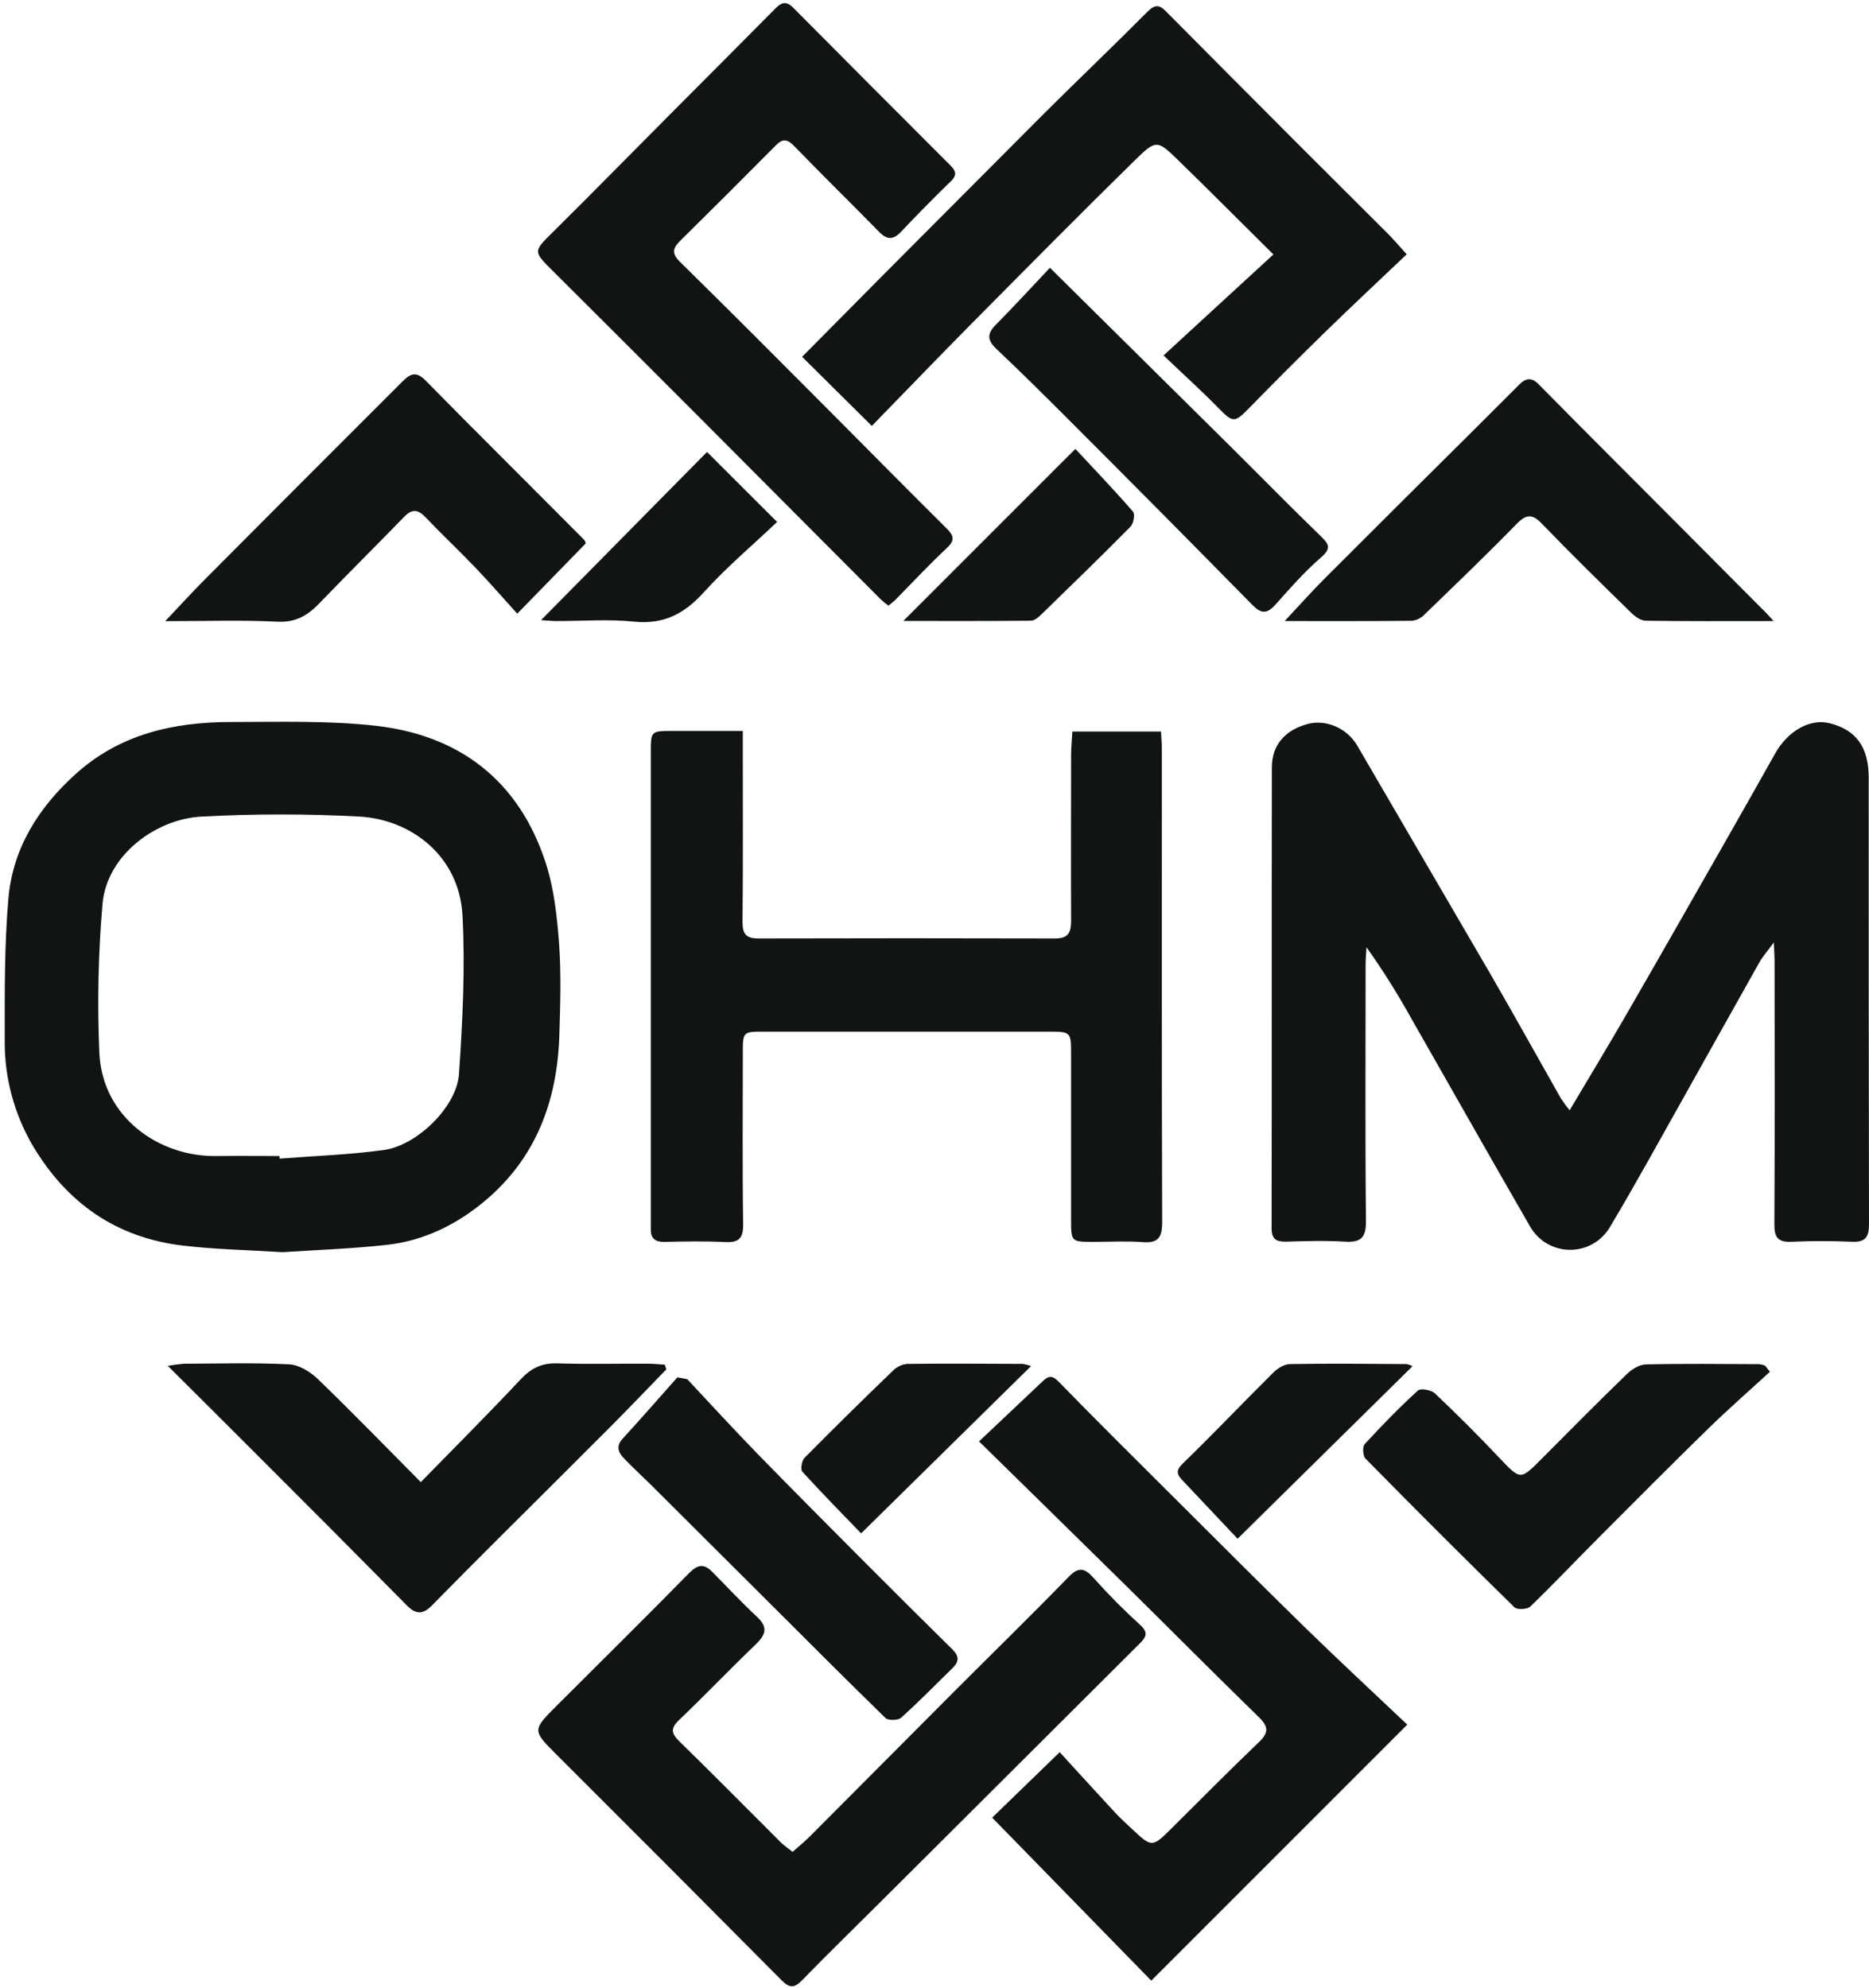
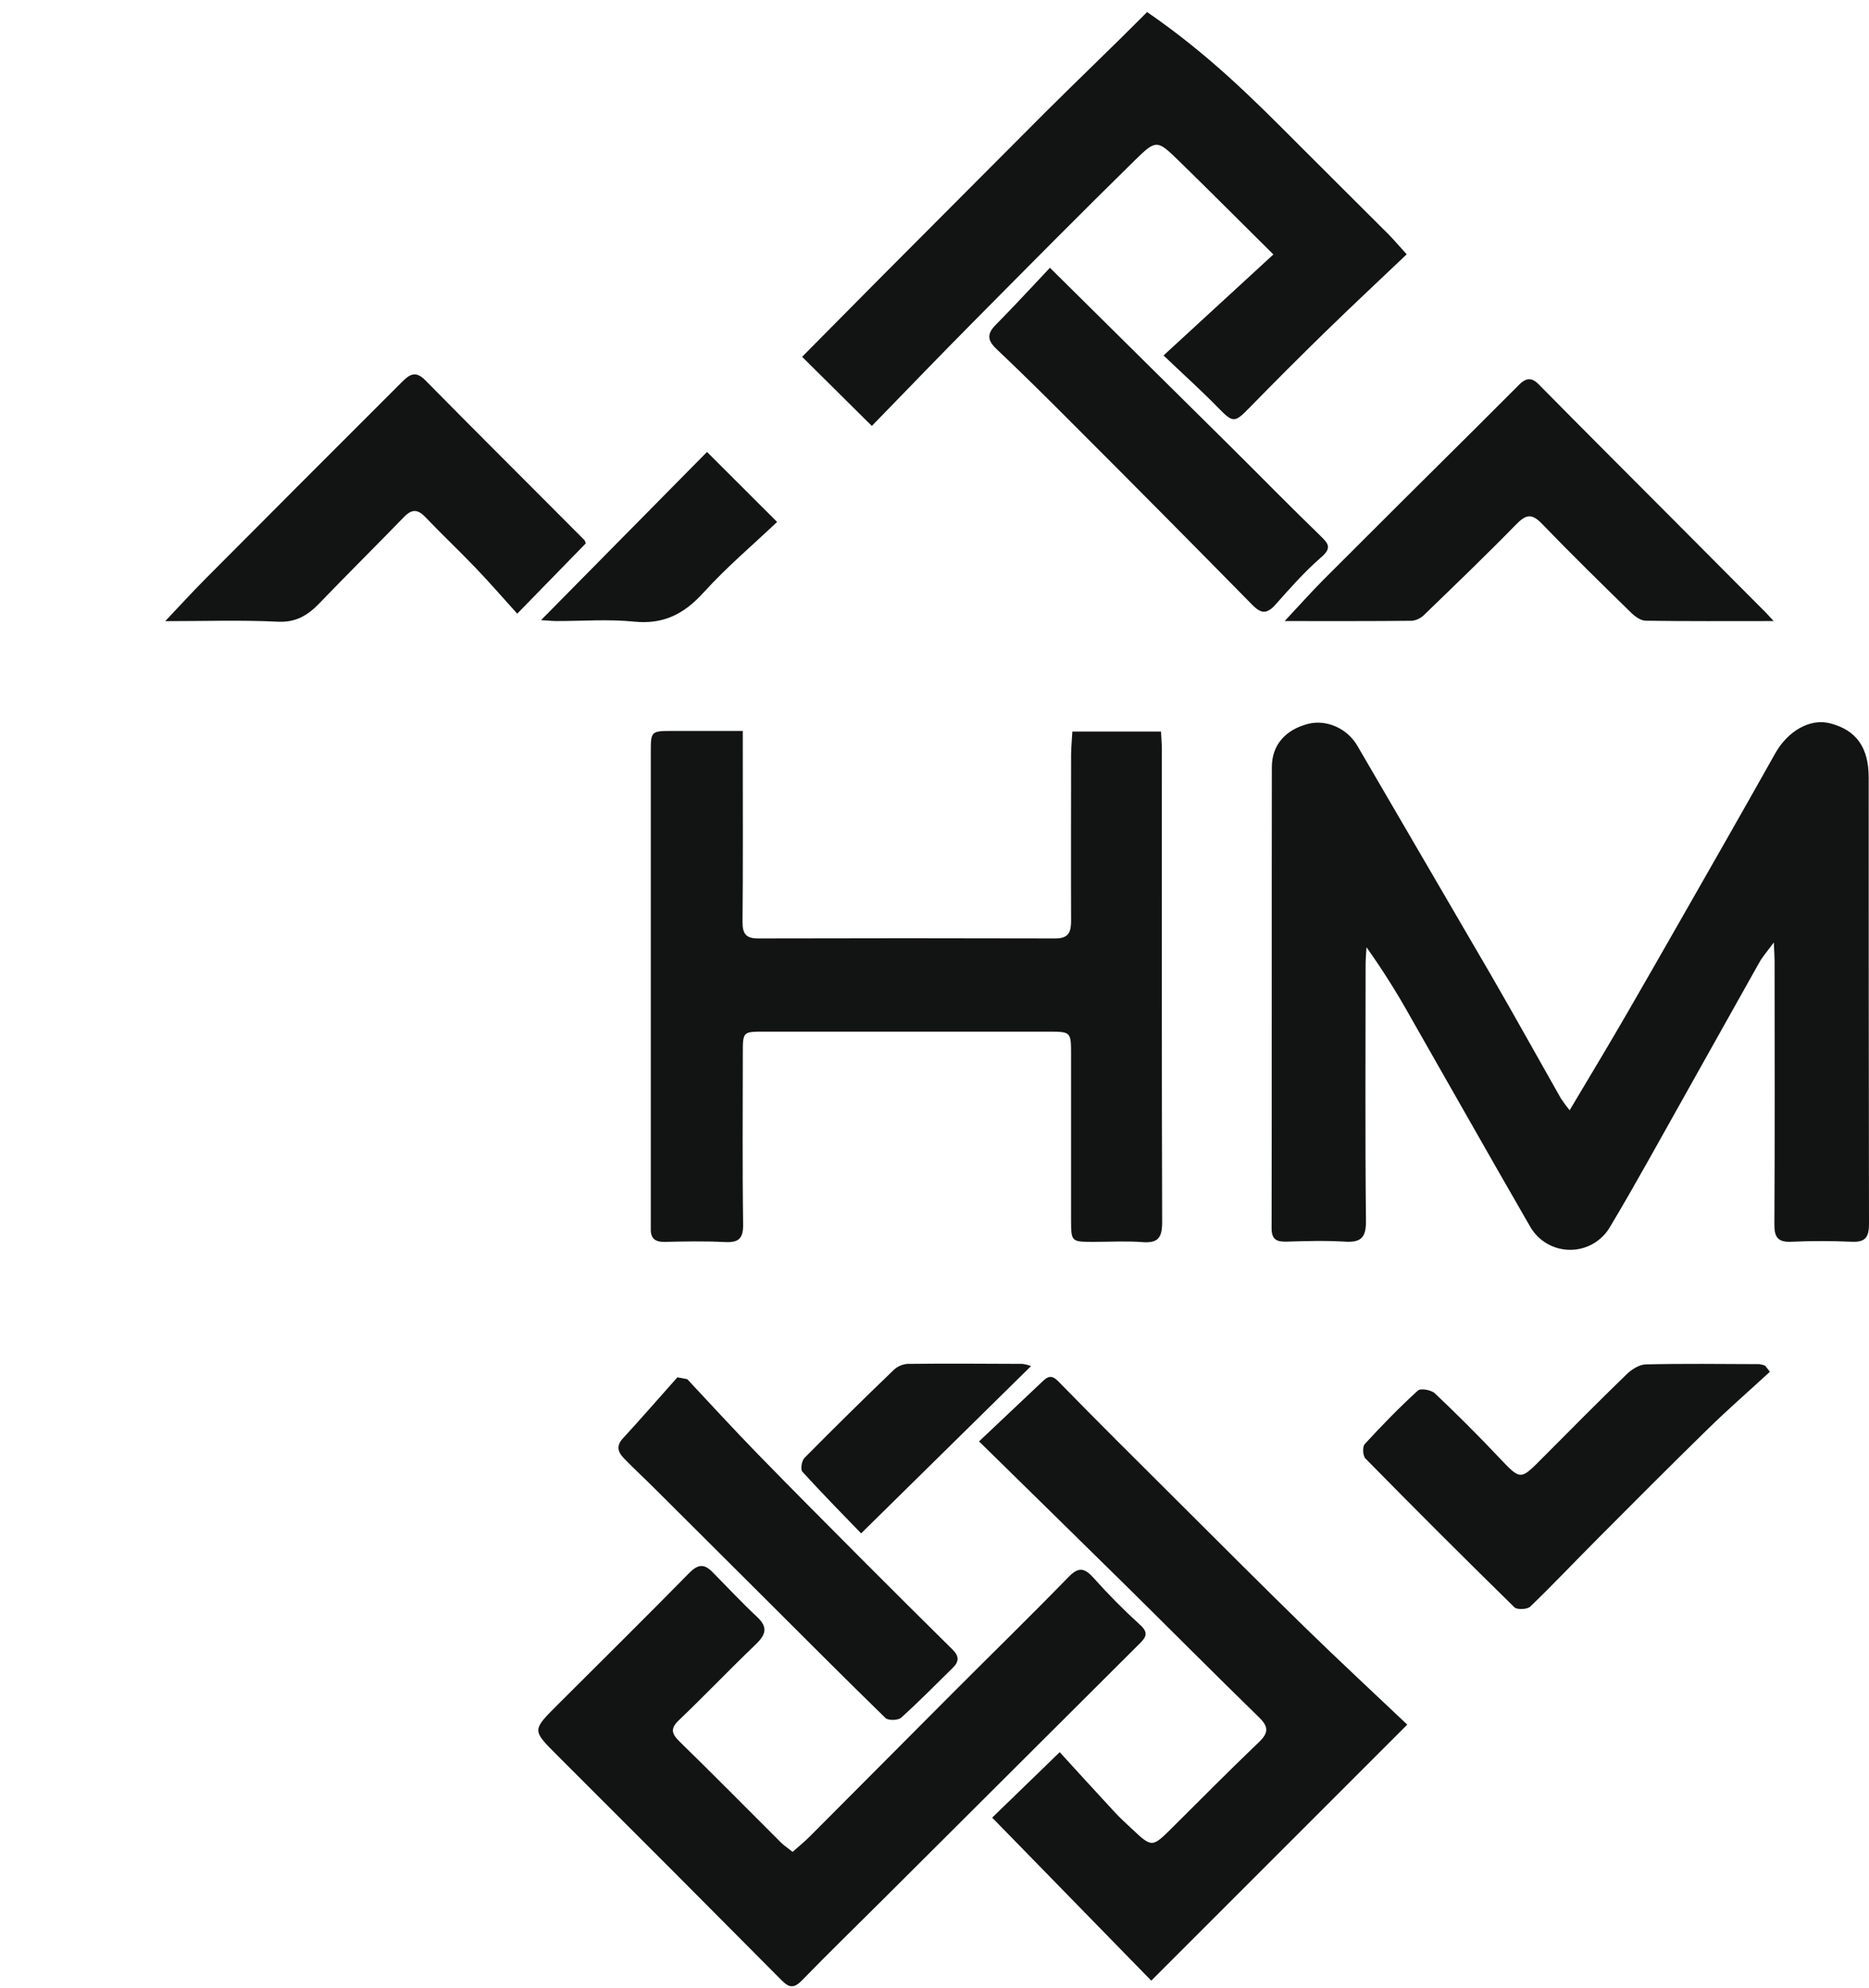
<svg xmlns="http://www.w3.org/2000/svg" width="299" height="318" viewBox="0 0 299 318" fill="none">
  <path d="M251.108 177.607C254.372 172.108 257.432 167.065 260.387 161.935C265.619 152.877 270.79 143.778 275.976 134.693C278.659 129.988 281.326 125.274 283.978 120.551C286.029 116.887 289.602 114.886 292.773 115.707C296.921 116.781 298.945 119.509 298.95 124.349C298.95 148.157 298.95 171.965 299 195.796C299 197.912 298.42 198.741 296.235 198.64C293.036 198.497 289.823 198.493 286.629 198.64C284.444 198.746 283.835 197.953 283.863 195.824C283.941 181.797 283.904 167.775 283.895 153.749C283.895 152.997 283.835 152.246 283.771 150.762C282.72 152.209 281.927 153.066 281.392 154.071C275.46 164.613 269.574 175.182 263.65 185.729C261.673 189.246 259.672 192.754 257.598 196.215C256.952 197.348 256.017 198.288 254.888 198.942C253.76 199.595 252.479 199.937 251.175 199.934C249.871 199.931 248.591 199.582 247.466 198.923C246.341 198.264 245.411 197.319 244.77 196.183C238.381 185.12 232.094 173.97 225.751 162.871C223.583 158.962 221.199 155.176 218.611 151.531C218.561 152.453 218.468 153.375 218.468 154.297C218.468 167.978 218.381 181.659 218.524 195.321C218.551 198.041 217.68 198.778 215.127 198.622C212.02 198.433 208.895 198.529 205.779 198.622C204.207 198.654 203.423 198.267 203.428 196.46C203.474 171.873 203.428 147.286 203.469 122.708C203.469 119.173 205.659 116.716 209.273 115.794C212.195 115.052 215.518 116.509 217.132 119.274C224.23 131.434 231.321 143.597 238.404 155.763C242.23 162.368 245.922 169.043 249.688 175.676C250.126 176.345 250.6 176.989 251.108 177.607Z" fill="#121414" />
-   <path d="M45.195 200.308C39.7 199.963 34.418 199.87 29.2 199.248C18.598 197.976 10.725 192.468 5.263 183.309C2.233 178.151 0.673 172.262 0.755 166.281C0.755 158.759 0.695 151.204 1.345 143.723C2.041 135.688 6.167 129.166 12.127 123.796C19.202 117.416 27.799 115.499 36.967 115.499C44.66 115.499 52.418 115.245 60.037 116.093C73.488 117.592 82.965 124.851 87.261 137.901C88.611 142.008 89.105 146.47 89.432 150.807C89.791 155.716 89.639 160.676 89.483 165.604C89.155 176.044 85.795 185.217 77.581 192.099C73.022 195.916 67.763 198.511 61.803 199.147C56.207 199.764 50.588 199.953 45.195 200.308ZM44.702 184.927L44.734 185.341C50.307 184.904 55.916 184.728 61.443 183.959C66.767 183.212 73.077 177.008 73.428 171.817C74.004 163.391 74.433 154.896 73.99 146.465C73.492 137.011 65.882 131.107 57.488 130.623C49.109 130.178 40.713 130.178 32.334 130.623C24.922 130.977 17.073 136.808 16.399 144.608C15.719 152.52 15.55 160.468 15.893 168.402C16.353 178.759 25.457 185.051 34.575 184.931C37.958 184.89 41.318 184.927 44.702 184.927Z" fill="#121414" />
  <path d="M171.554 117.026H185.737C185.788 118.045 185.871 118.962 185.871 119.875C185.871 145.075 185.839 170.27 185.922 195.47C185.922 197.927 185.336 198.895 182.769 198.697C180.201 198.499 177.578 198.655 174.979 198.655C171.383 198.655 171.356 198.655 171.346 195.175C171.346 186.344 171.346 177.512 171.346 168.68C171.346 165.089 171.346 165.029 167.733 165.029H122.293C118.835 165.029 118.835 165.029 118.835 168.533C118.835 177.627 118.752 186.717 118.886 195.807C118.923 198.162 118.158 198.803 115.922 198.688C112.728 198.517 109.52 198.595 106.316 198.66C104.772 198.688 104.053 198.075 104.113 196.53C104.113 196.014 104.113 195.493 104.113 194.972C104.113 170.124 104.113 145.275 104.113 120.424C104.113 116.93 104.113 116.93 107.685 116.93H118.831V119.99C118.831 129.168 118.877 138.345 118.789 147.523C118.789 149.459 119.421 150.127 121.306 150.122C137.153 150.079 152.998 150.079 168.839 150.122C171.074 150.122 171.36 148.975 171.351 147.172C171.314 138.341 171.351 129.509 171.351 120.677C171.365 119.493 171.485 118.308 171.554 117.026Z" fill="#121414" />
  <path d="M126.794 296.243C127.789 295.358 128.721 294.611 129.559 293.767C137.242 286.063 144.924 278.352 152.607 270.632C158.723 264.502 164.928 258.454 170.966 252.245C172.57 250.6 173.511 250.835 174.912 252.374C177.261 255.011 179.748 257.522 182.361 259.897C183.831 261.206 183.315 261.934 182.264 262.976C168.543 276.642 154.827 290.316 141.115 304C136.865 308.241 132.551 312.417 128.37 316.727C127.116 318.022 126.351 318.11 125.051 316.792C113.048 304.696 101.016 292.633 88.955 280.603C85.138 276.781 85.152 276.763 89.148 272.767C96.182 265.742 103.258 258.758 110.223 251.665C111.532 250.337 112.527 250.042 113.878 251.379C116.298 253.822 118.64 256.339 121.147 258.685C122.963 260.386 122.429 261.584 120.875 263.078C116.727 267.046 112.781 271.195 108.637 275.15C107.185 276.533 107.439 277.344 108.743 278.621C114.196 283.94 119.543 289.365 124.945 294.754C125.466 295.27 126.125 295.685 126.794 296.243Z" fill="#121414" />
-   <path d="M142.134 96.886C141.706 96.571 141.293 96.234 140.899 95.877C130.884 85.831 120.872 75.784 110.864 65.736C103.446 58.305 96.013 50.884 88.568 43.472C85.231 40.162 85.263 40.282 88.531 37.046C94.984 30.653 101.354 24.163 107.766 17.719C113.205 12.252 118.667 6.808 124.084 1.319C125.065 0.323 125.844 0.171 126.891 1.226C135.243 9.643 143.612 18.04 151.998 26.417C152.856 27.27 153.202 27.947 152.132 28.98C149.413 31.616 146.753 34.327 144.144 37.079C142.927 38.369 141.927 38.402 140.682 37.134C136.17 32.525 131.569 28.035 127.098 23.407C126.006 22.282 125.254 22.098 124.13 23.241C119.056 28.358 113.957 33.446 108.831 38.508C107.66 39.665 107.379 40.504 108.757 41.863C117.054 50.008 125.227 58.241 133.427 66.459C139.419 72.484 145.412 78.555 151.455 84.552C152.607 85.695 152.782 86.437 151.487 87.658C148.624 90.332 145.946 93.204 143.181 96.02C142.872 96.283 142.549 96.527 142.134 96.886Z" fill="#121414" />
  <path d="M156.625 230.578C160.313 227.08 163.562 224.019 166.803 220.963C167.642 220.17 168.241 219.88 169.319 220.986C175.681 227.508 182.152 233.92 188.605 240.346C195.372 247.085 202.111 253.847 208.947 260.512C214.289 265.721 219.761 270.796 225.131 275.885L184.176 316.84L158.727 290.764L169.531 280.291C172.38 283.407 175.376 286.708 178.405 289.971C179.221 290.856 180.124 291.663 181 292.488C184.309 295.599 184.3 295.585 187.568 292.336C192.178 287.768 196.713 283.163 201.397 278.692C202.922 277.231 202.992 276.263 201.452 274.755C194.312 267.79 187.283 260.715 180.184 253.709C172.528 246.167 164.848 238.649 156.625 230.578Z" fill="#121414" />
-   <path d="M139.473 68.139L128.322 57.077C132.545 52.813 136.587 48.715 140.648 44.631C149.47 35.769 158.298 26.912 167.129 18.062C172.564 12.651 178.118 7.359 183.516 1.929C184.636 0.8 185.36 0.634 186.466 1.754C193.386 8.727 200.319 15.691 207.264 22.649C212.196 27.595 217.165 32.513 222.102 37.454C222.941 38.298 223.706 39.215 225.043 40.681C220.613 44.894 216.238 48.978 211.961 53.149C207.917 57.095 203.922 61.09 199.976 65.134C197.478 67.706 197.28 67.688 194.809 65.157C192.168 62.451 189.352 59.93 186.143 56.86L203.715 40.704C198.183 35.228 193.403 30.42 188.545 25.686C185.157 22.386 184.968 22.285 181.585 25.608C172.827 34.2 164.212 42.912 155.583 51.619C150.236 57.012 144.981 62.488 139.473 68.139Z" fill="#121414" />
-   <path d="M106.594 219.059C103.552 222.188 100.533 225.35 97.453 228.443C91.696 234.224 85.897 239.967 80.126 245.72C76.421 249.407 72.733 253.121 69.064 256.861C67.732 258.211 66.57 258.327 65.136 256.861C56.477 248.1 47.783 239.368 39.056 230.665C35.133 226.738 31.197 222.829 26.846 218.496C27.684 218.337 28.53 218.224 29.381 218.155C35.004 218.132 40.637 217.971 46.242 218.247C47.814 218.321 49.607 219.423 50.797 220.552C56.268 225.83 61.564 231.292 67.317 237.091C72.751 231.536 78.094 226.194 83.261 220.681C84.939 218.888 86.644 218.021 89.11 218.095C93.95 218.243 98.79 218.127 103.639 218.146C104.561 218.146 105.451 218.247 106.359 218.303C106.423 218.556 106.511 218.805 106.594 219.059Z" fill="#121414" />
+   <path d="M139.473 68.139L128.322 57.077C132.545 52.813 136.587 48.715 140.648 44.631C149.47 35.769 158.298 26.912 167.129 18.062C172.564 12.651 178.118 7.359 183.516 1.929C193.386 8.727 200.319 15.691 207.264 22.649C212.196 27.595 217.165 32.513 222.102 37.454C222.941 38.298 223.706 39.215 225.043 40.681C220.613 44.894 216.238 48.978 211.961 53.149C207.917 57.095 203.922 61.09 199.976 65.134C197.478 67.706 197.28 67.688 194.809 65.157C192.168 62.451 189.352 59.93 186.143 56.86L203.715 40.704C198.183 35.228 193.403 30.42 188.545 25.686C185.157 22.386 184.968 22.285 181.585 25.608C172.827 34.2 164.212 42.912 155.583 51.619C150.236 57.012 144.981 62.488 139.473 68.139Z" fill="#121414" />
  <path d="M283.747 99.35C276.436 99.35 269.868 99.396 263.304 99.295C262.502 99.295 261.571 98.631 260.948 98.018C256.145 93.316 251.333 88.615 246.659 83.766C244.986 82.023 244.055 82.355 242.51 83.931C237.735 88.822 232.794 93.561 227.88 98.313C227.355 98.859 226.658 99.208 225.907 99.304C219.343 99.378 212.775 99.35 205.52 99.35C207.857 96.852 209.737 94.741 211.738 92.726C219.976 84.485 228.233 76.261 236.509 68.056C238.694 65.881 240.865 63.691 243.05 61.516C244.041 60.534 244.958 60.267 246.124 61.447C253.269 68.693 260.469 75.879 267.65 83.088C272.392 87.851 277.134 92.614 281.875 97.377C282.401 97.866 282.806 98.327 283.747 99.35Z" fill="#121414" />
  <path d="M93.709 86.928L82.747 98.17C80.507 95.695 78.332 93.183 76.041 90.795C73.432 88.061 70.666 85.471 68.062 82.733C66.826 81.433 65.877 81.415 64.628 82.705C60.156 87.315 55.584 91.841 51.127 96.474C49.26 98.419 47.361 99.599 44.41 99.451C38.653 99.166 32.887 99.364 26.434 99.364C28.844 96.82 30.762 94.704 32.772 92.689C43.22 82.189 53.692 71.7 64.19 61.221C65.37 60.036 66.375 59.137 68.02 60.81C76.474 69.393 85.015 77.865 93.515 86.421C93.609 86.577 93.675 86.749 93.709 86.928Z" fill="#121414" />
  <path d="M283.148 219.44C279.866 222.455 276.501 225.396 273.311 228.507C267.397 234.278 261.571 240.142 255.736 245.991C252.085 249.651 248.536 253.412 244.816 256.998C244.355 257.459 242.709 257.542 242.281 257.123C234.26 249.265 226.313 241.329 218.44 233.315C218.016 232.886 217.943 231.416 218.325 231.01C221.049 228.046 223.857 225.156 226.834 222.441C227.272 222.04 228.982 222.34 229.558 222.902C233.077 226.224 236.497 229.644 239.819 233.163C243.267 236.79 243.189 236.827 246.683 233.31C251.177 228.788 255.662 224.262 260.239 219.828C261.036 219.053 262.253 218.284 263.29 218.26C269.347 218.118 275.404 218.196 281.461 218.219C281.777 218.261 282.086 218.342 282.383 218.459L283.148 219.44Z" fill="#121414" />
  <path d="M167.968 42.835C178.063 52.824 187.526 62.195 196.975 71.543C201.732 76.258 206.416 81.052 211.228 85.708C212.574 87.003 213.072 87.676 211.32 89.188C208.688 91.469 206.36 94.115 204.037 96.733C202.654 98.273 201.732 98.185 200.313 96.733C190.577 86.823 180.795 76.959 170.964 67.141C167.152 63.315 163.312 59.517 159.39 55.806C157.947 54.423 157.878 53.4 159.284 51.975C162.229 49.002 165.069 45.9 167.968 42.835Z" fill="#121414" />
  <path d="M109.946 220.623C113.633 224.573 117.321 228.583 121.091 232.464C126.733 238.263 132.454 243.988 138.146 249.713C142.879 254.461 147.634 259.19 152.413 263.901C153.445 264.915 153.44 265.805 152.454 266.768C149.711 269.464 147.015 272.212 144.157 274.784C143.668 275.222 142.101 275.245 141.668 274.839C134.892 268.238 128.236 261.532 121.525 254.853C115.926 249.266 110.322 243.681 104.714 238.097C103.133 236.525 101.487 235.004 99.934 233.409C98.984 232.446 98.427 231.441 99.611 230.141C102.57 226.915 105.451 223.605 108.369 220.328L109.946 220.623Z" fill="#121414" />
-   <path d="M197.987 246.15C195.221 243.205 192.202 240.006 189.187 236.825C188.302 235.903 188.026 235.272 189.224 234.11C194.142 229.344 198.858 224.37 203.721 219.549C204.399 218.876 205.463 218.226 206.362 218.208C212.576 218.102 218.808 218.161 225.017 218.208C225.352 218.271 225.675 218.386 225.975 218.549L197.987 246.15Z" fill="#121414" />
-   <path d="M172.039 71.81C175.151 75.152 178.29 78.429 181.258 81.85C181.609 82.255 181.351 83.749 180.867 84.237C176.179 88.98 171.394 93.631 166.605 98.278C166.144 98.739 165.494 99.282 164.927 99.292C158.206 99.361 151.477 99.333 144.512 99.333L172.039 71.81Z" fill="#121414" />
  <path d="M164.957 218.519L137.761 245.291C134.807 242.231 131.515 238.889 128.358 235.422C128.031 235.063 128.252 233.675 128.69 233.228C133.379 228.487 138.13 223.803 142.942 219.179C143.545 218.601 144.327 218.247 145.159 218.178C151.295 218.109 157.43 218.146 163.57 218.178C164.042 218.245 164.507 218.359 164.957 218.519Z" fill="#121414" />
  <path d="M86.551 99.204L113.106 72.299L124.321 83.495C120.389 87.224 116.226 90.737 112.603 94.738C109.483 98.19 106.178 99.928 101.416 99.439C97.309 99.02 93.119 99.361 88.971 99.347C88.187 99.343 87.413 99.246 86.551 99.204Z" fill="#121414" />
</svg>